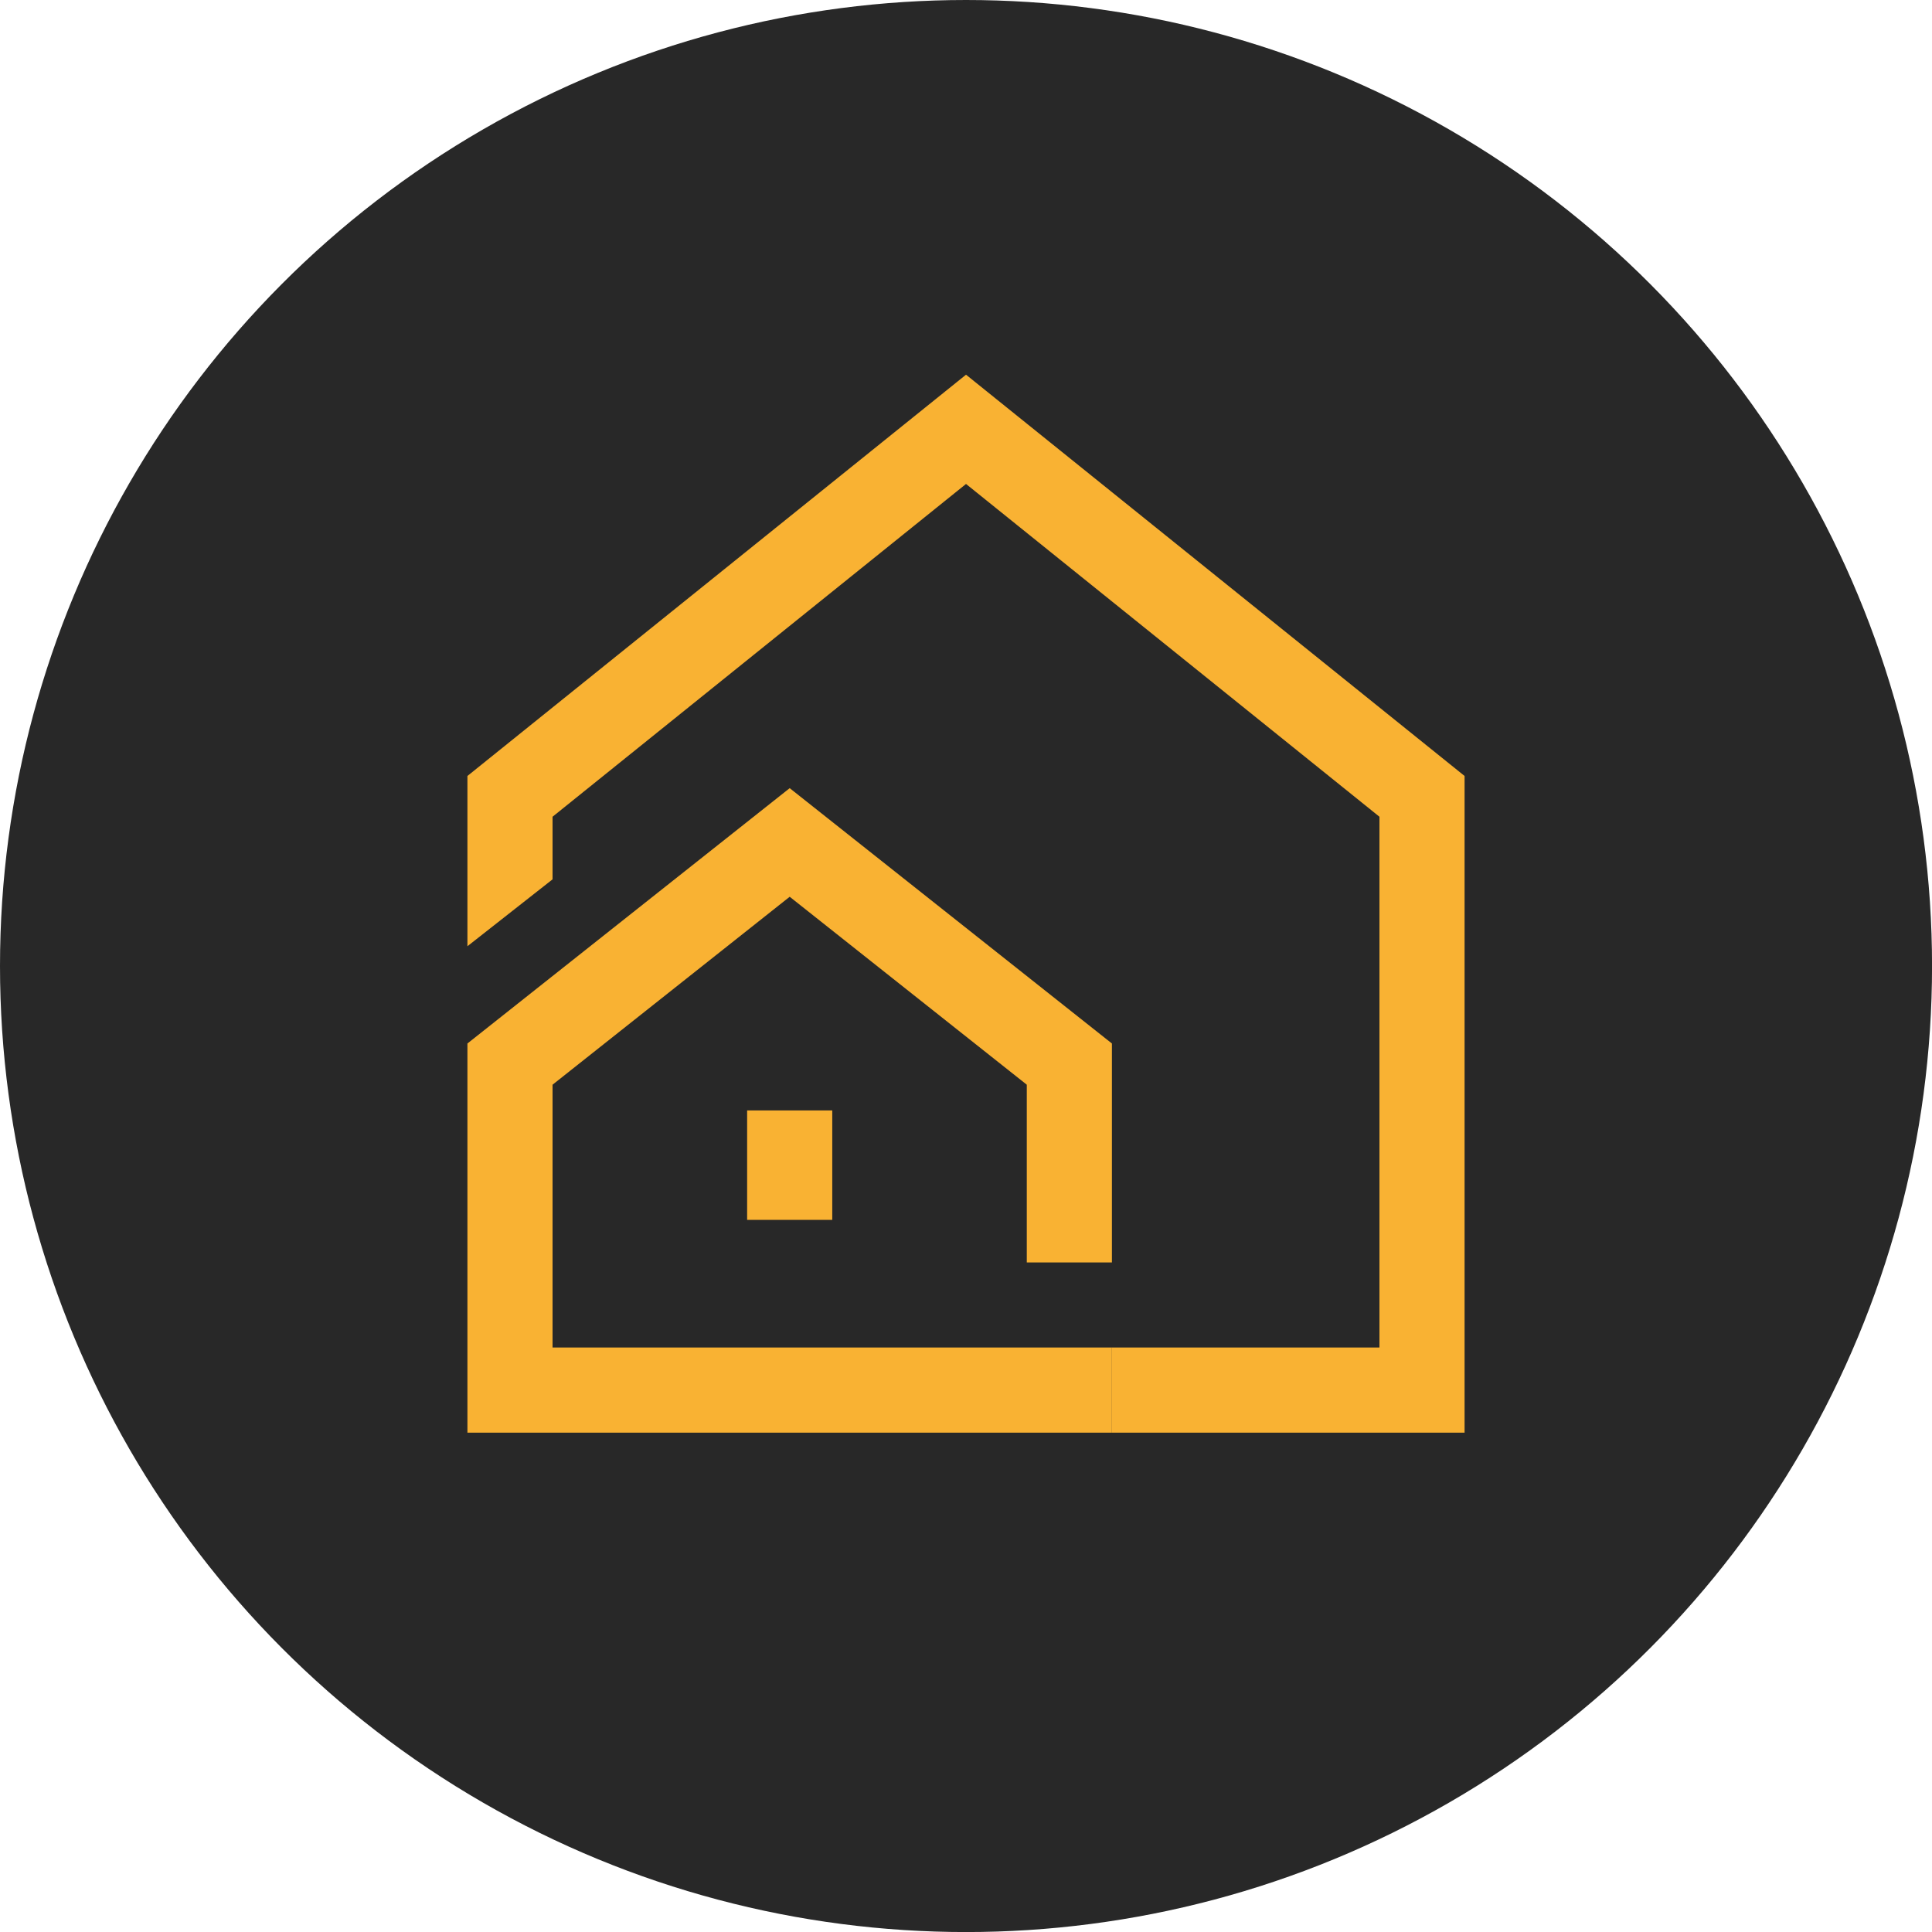
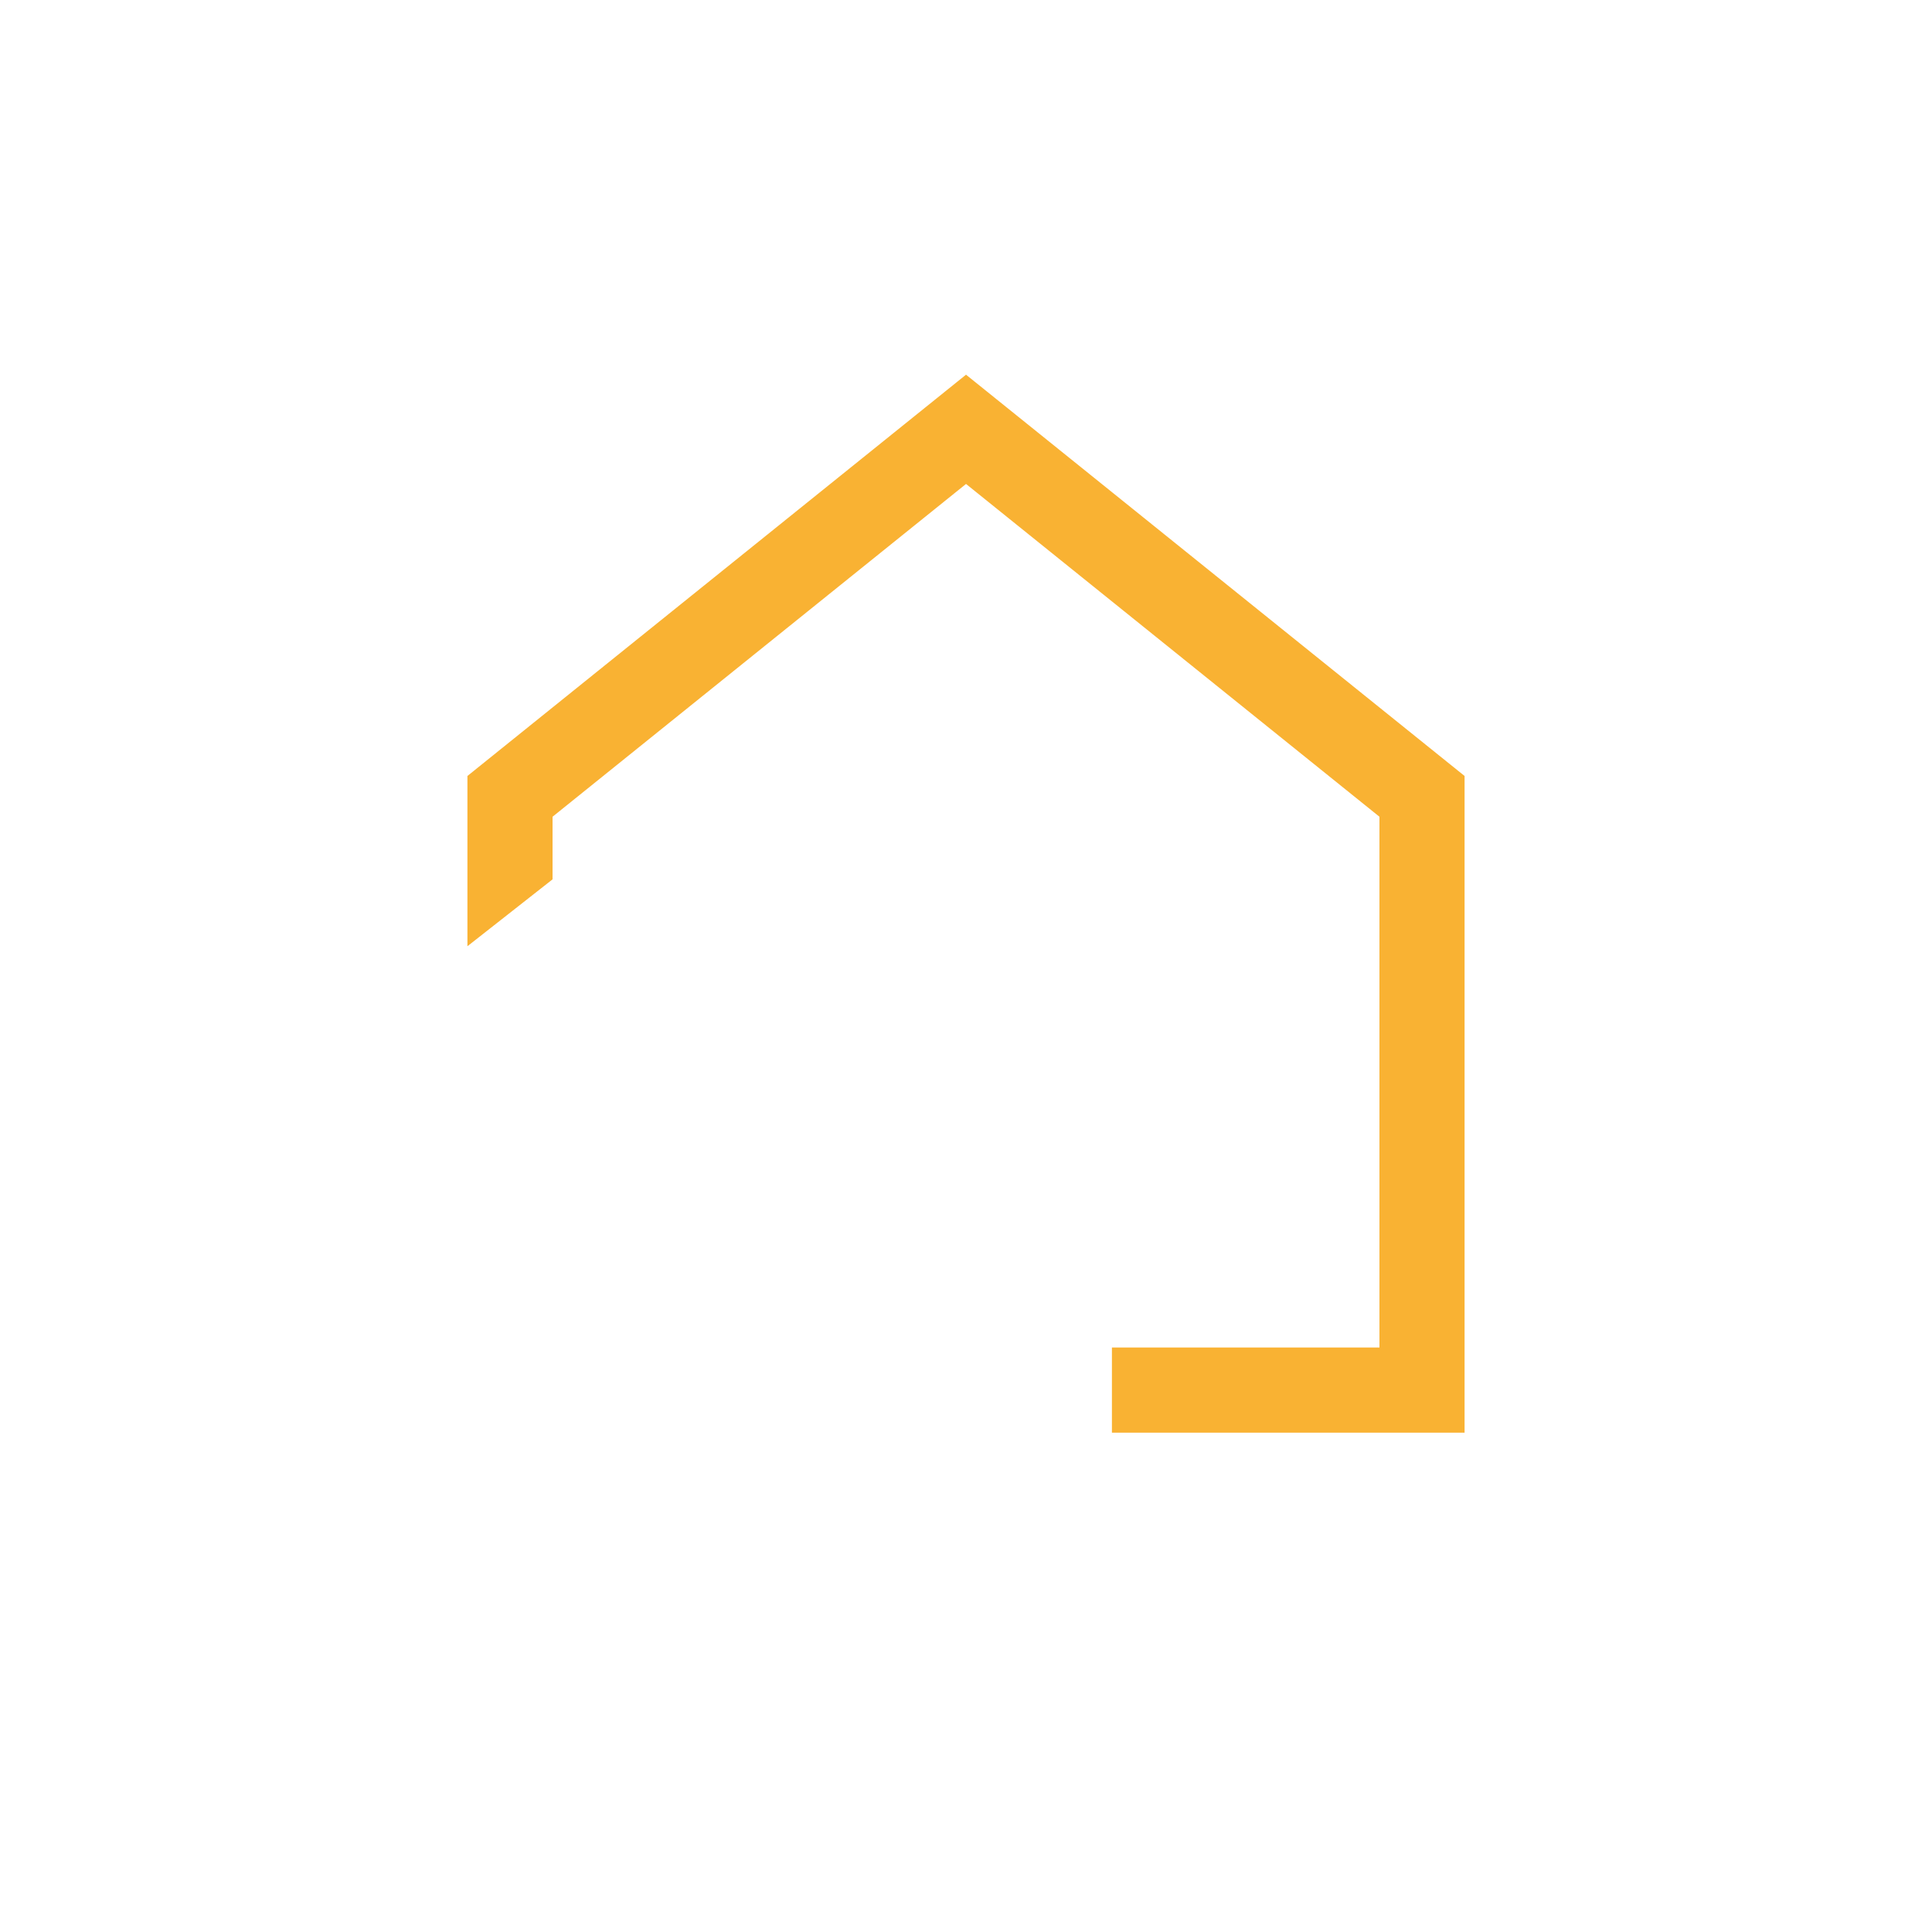
<svg xmlns="http://www.w3.org/2000/svg" viewBox="0 0 439.37 439.37">
  <defs>
    <style>.cls-1{fill:#282828;}.cls-2{fill:#f9b233;}</style>
  </defs>
  <g id="фон">
-     <circle class="cls-1" cx="219.69" cy="219.69" r="219.69" />
-   </g>
+     </g>
  <g id="остальное_оранжевый" data-name="остальное оранжевый">
    <polygon class="cls-2" points="219.69 85.21 106.3 176.47 106.3 215.19 125.66 199.98 125.66 185.74 219.69 110.06 313.71 185.74 313.71 306.45 233.51 306.45 233.51 306.45 252.87 306.45 252.87 325.81 333.07 325.81 333.07 176.47 219.69 85.21" />
-     <polygon class="cls-2" points="233.51 306.45 233.51 306.45 125.66 306.45 125.66 246.68 179.59 203.94 233.51 246.68 233.51 287.1 252.87 287.1 252.87 237.31 179.59 179.24 125.66 221.97 106.3 237.31 106.3 325.81 252.87 325.81 252.87 306.45 233.51 306.45" />
-     <rect class="cls-2" x="169.91" y="252.53" width="19.36" height="24.89" />
  </g>
</svg>